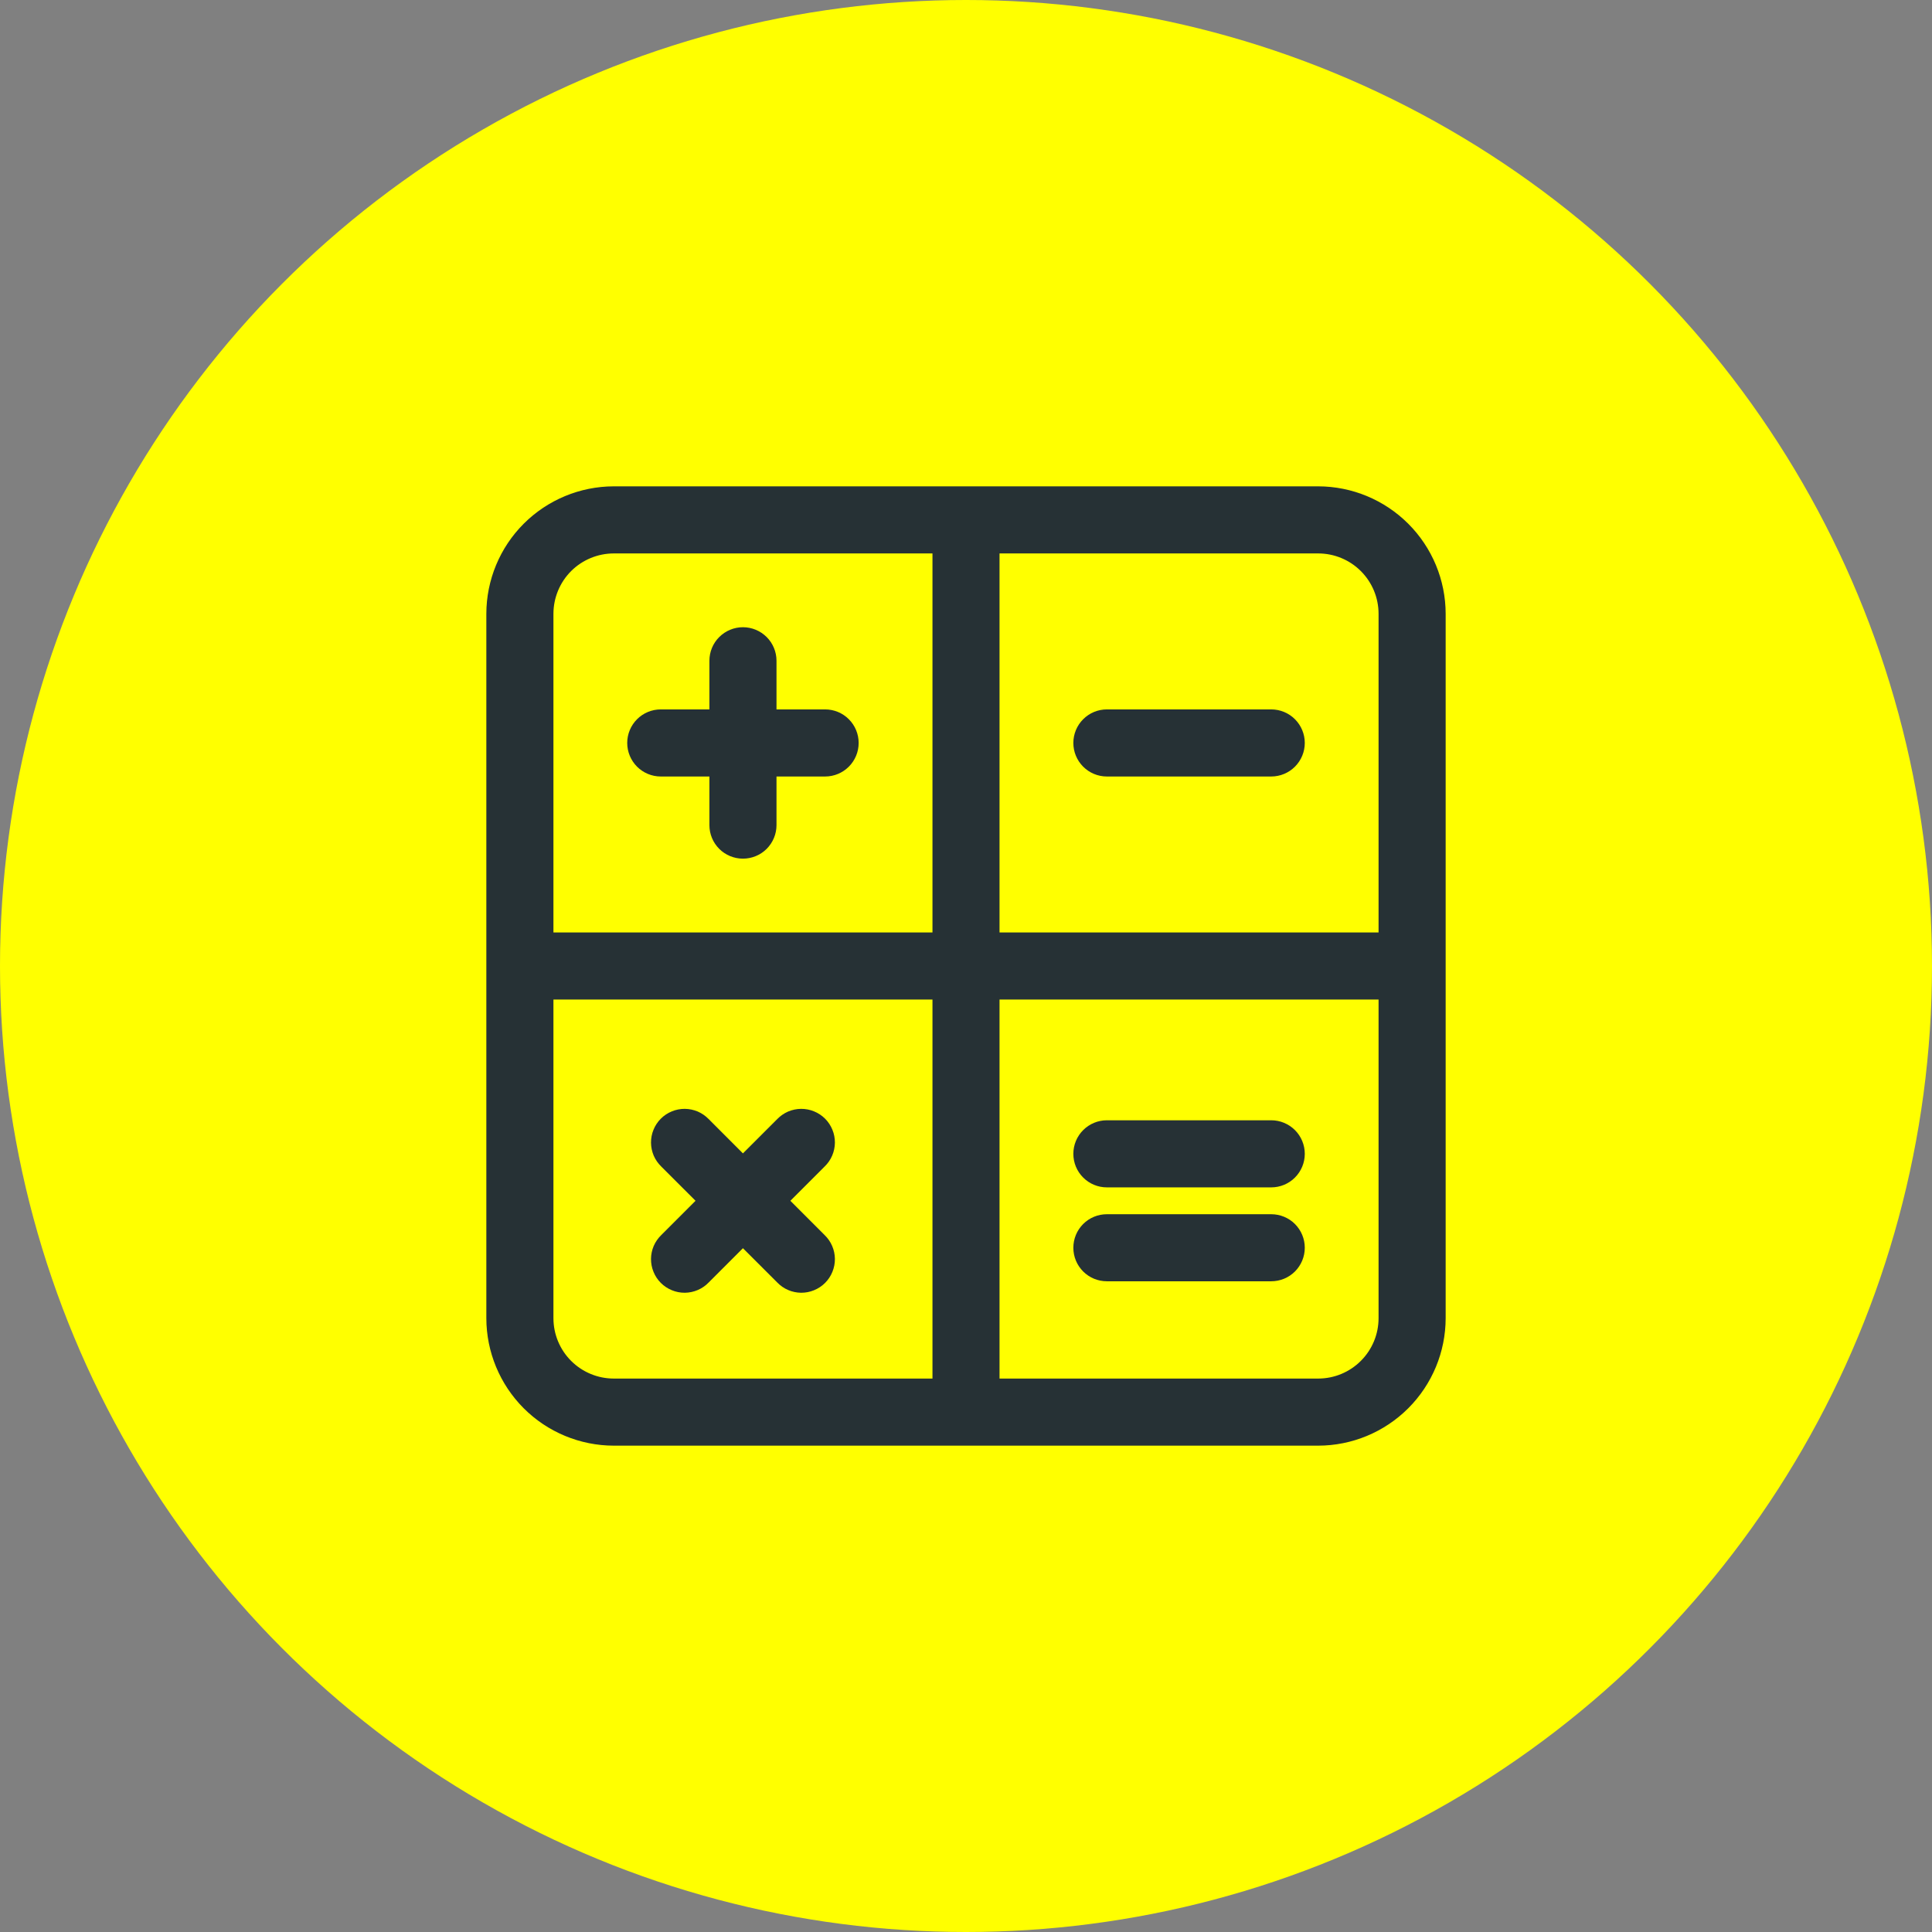
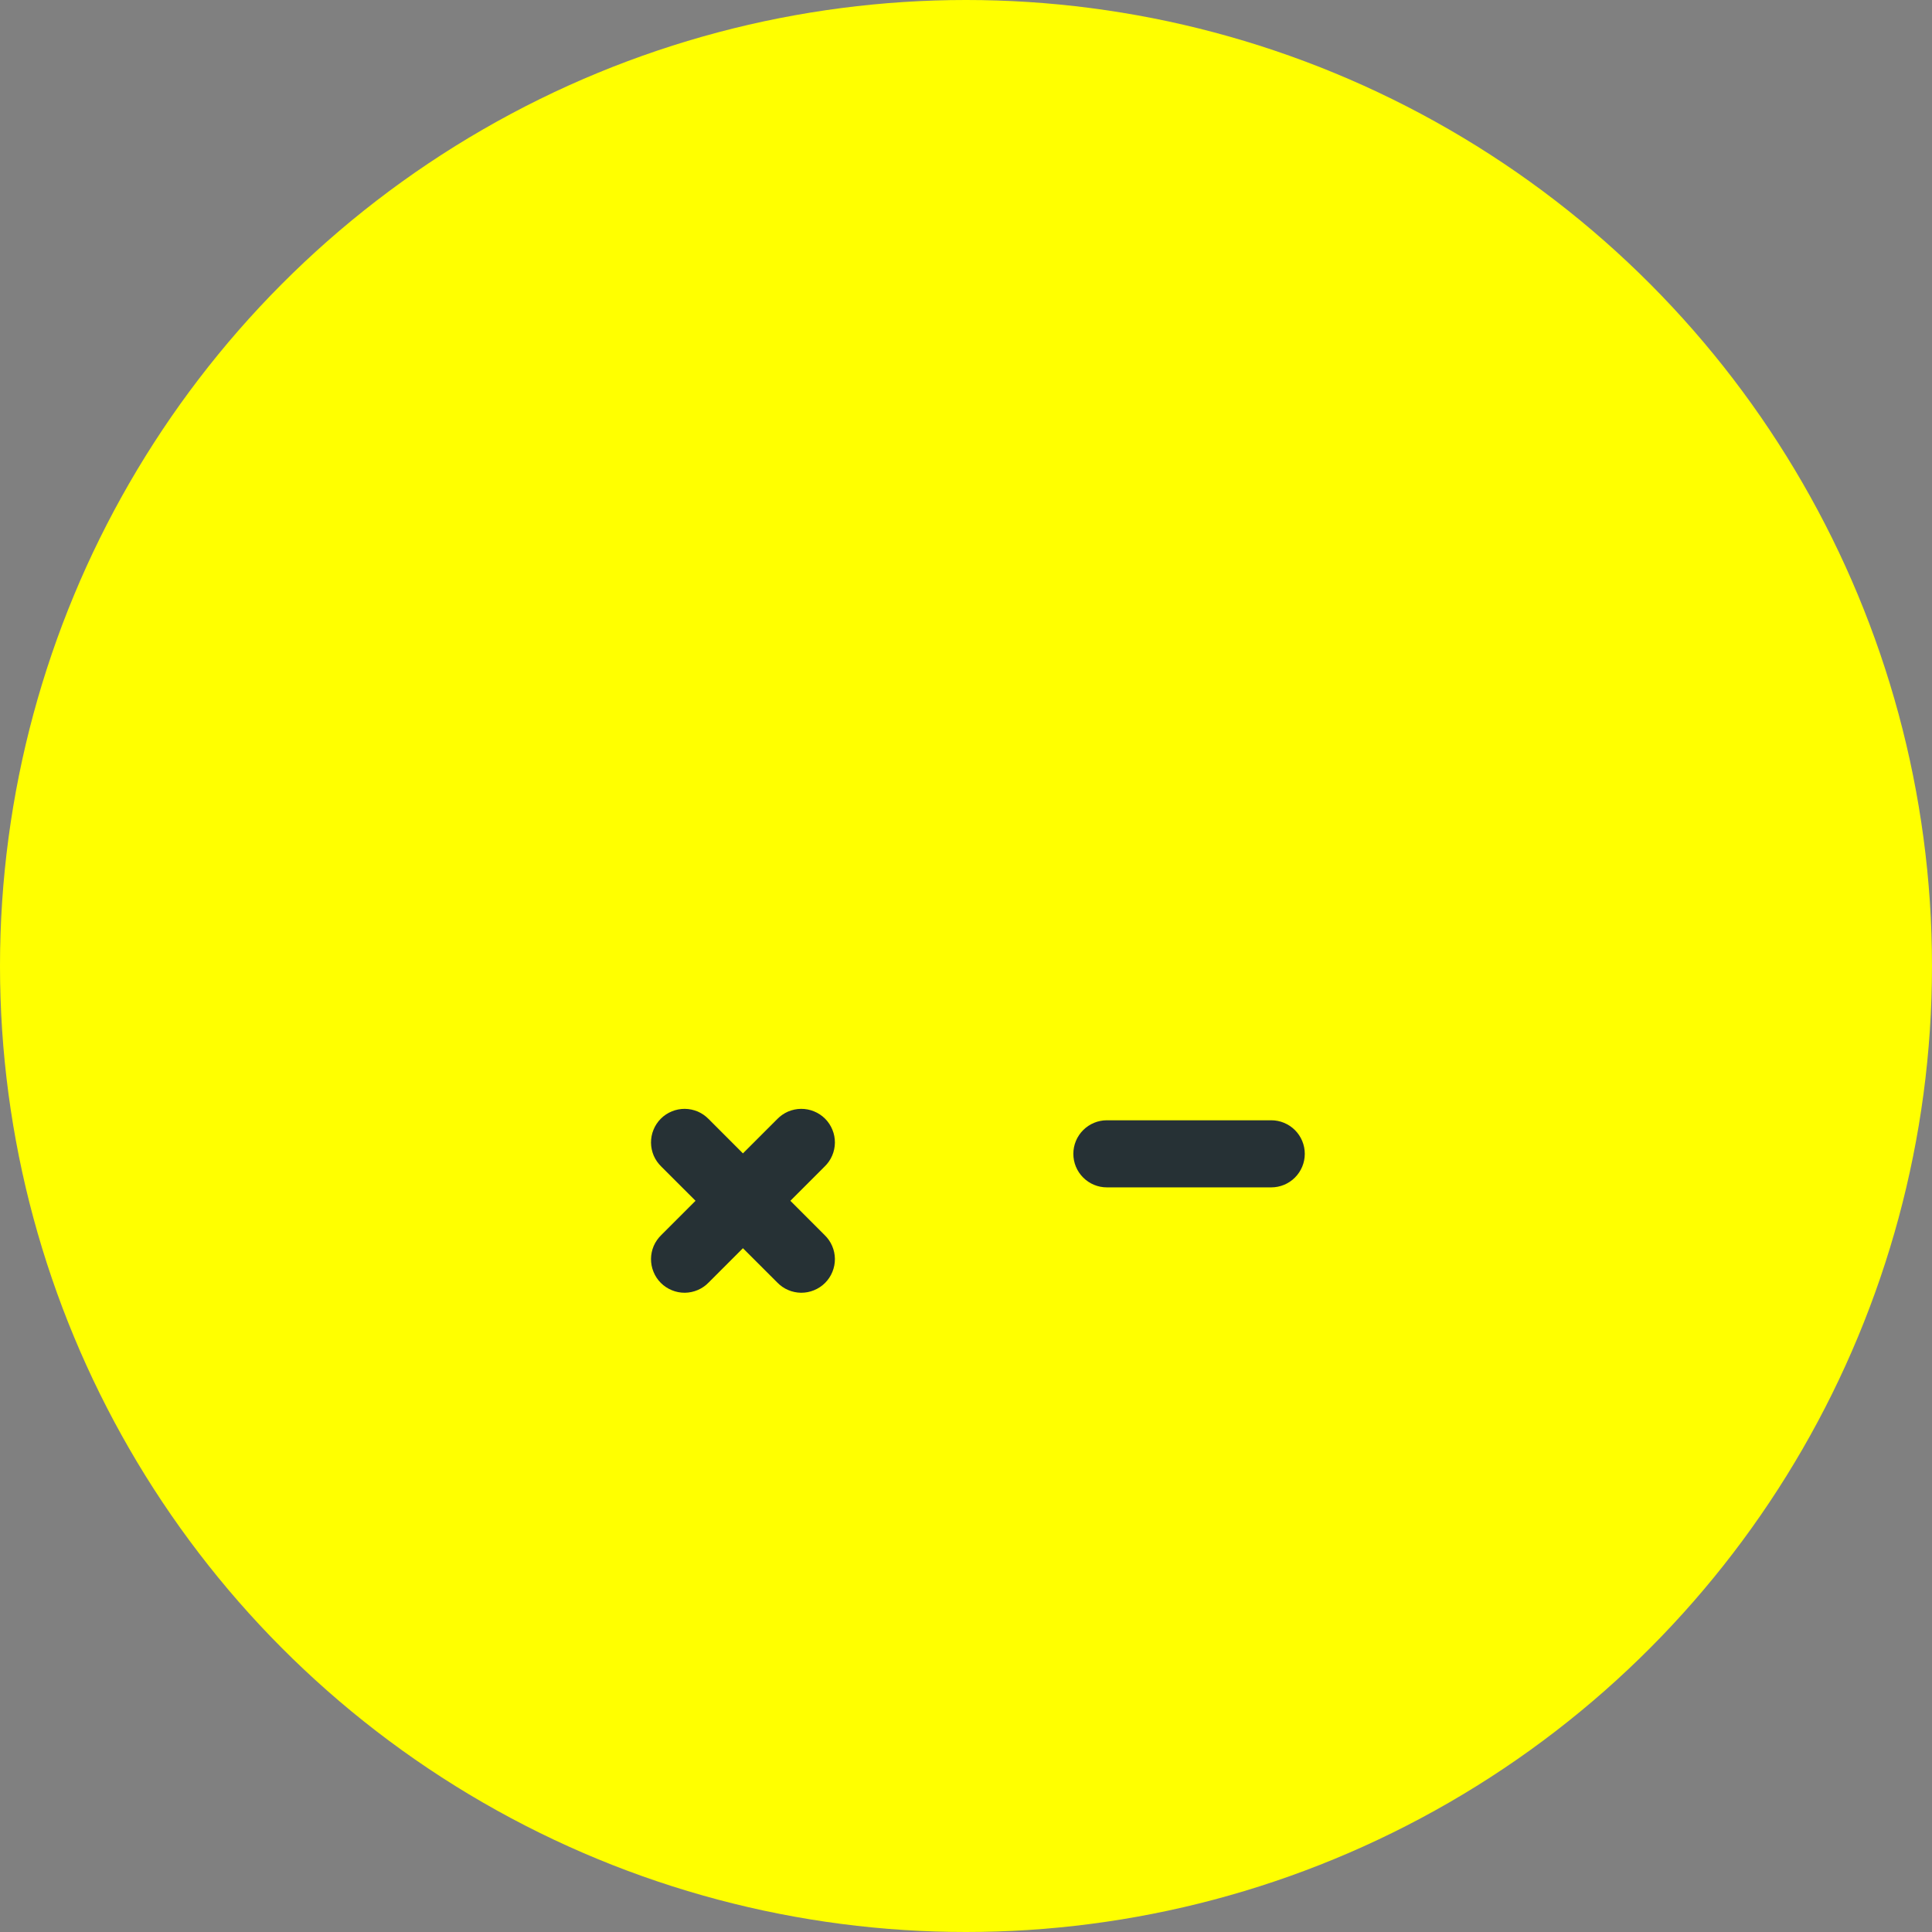
<svg xmlns="http://www.w3.org/2000/svg" width="48" height="48" viewBox="0 0 48 48" fill="none">
  <rect x="0" y="0" width="48" height="48" fill="#808080" stroke="none" />
  <circle cx="24" cy="24" r="24" fill="#FFFF00" />
-   <path d="M32.75 12.333H15.25C14.477 12.334 13.735 12.642 13.188 13.189C12.642 13.735 12.334 14.477 12.333 15.25V32.75C12.334 33.523 12.642 34.264 13.188 34.811C13.735 35.358 14.477 35.666 15.25 35.667H32.75C33.523 35.666 34.264 35.358 34.811 34.811C35.358 34.264 35.666 33.523 35.667 32.75V15.25C35.666 14.477 35.358 13.735 34.811 13.189C34.264 12.642 33.523 12.334 32.75 12.333ZM34.5 15.25V23.417H24.583V13.5H32.75C33.214 13.5 33.659 13.684 33.987 14.012C34.316 14.341 34.5 14.786 34.5 15.25ZM15.25 13.5H23.417V23.417H13.5V15.25C13.5 14.786 13.684 14.341 14.012 14.012C14.341 13.684 14.786 13.5 15.25 13.5ZM13.5 32.75V24.583H23.417V34.5H15.25C14.786 34.5 14.341 34.316 14.012 33.987C13.684 33.659 13.5 33.214 13.5 32.75ZM32.75 34.5H24.583V24.583H34.5V32.75C34.5 33.214 34.316 33.659 33.987 33.987C33.659 34.316 33.214 34.5 32.75 34.5Z" fill="#263135" stroke="#263135" stroke-width="0.5" />
-   <path d="M16.417 19.042H17.875V20.5C17.875 20.655 17.936 20.803 18.046 20.913C18.155 21.022 18.304 21.083 18.458 21.083C18.613 21.083 18.761 21.022 18.871 20.913C18.98 20.803 19.042 20.655 19.042 20.5V19.042H20.5C20.655 19.042 20.803 18.98 20.912 18.871C21.022 18.761 21.083 18.613 21.083 18.458C21.083 18.304 21.022 18.155 20.912 18.046C20.803 17.936 20.655 17.875 20.5 17.875H19.042V16.417C19.042 16.262 18.98 16.113 18.871 16.004C18.761 15.895 18.613 15.833 18.458 15.833C18.304 15.833 18.155 15.895 18.046 16.004C17.936 16.113 17.875 16.262 17.875 16.417V17.875H16.417C16.262 17.875 16.113 17.936 16.004 18.046C15.895 18.155 15.833 18.304 15.833 18.458C15.833 18.613 15.895 18.761 16.004 18.871C16.113 18.98 16.262 19.042 16.417 19.042Z" fill="#263135" stroke="#263135" stroke-width="0.5" />
  <path d="M19.283 29.833L20.314 28.802C20.37 28.748 20.415 28.684 20.445 28.613C20.476 28.541 20.492 28.465 20.493 28.387C20.493 28.31 20.479 28.233 20.449 28.162C20.42 28.09 20.377 28.025 20.322 27.97C20.267 27.915 20.202 27.872 20.13 27.843C20.058 27.813 19.982 27.799 19.904 27.799C19.827 27.8 19.75 27.816 19.679 27.846C19.608 27.877 19.544 27.922 19.49 27.977L18.458 29.009L17.427 27.977C17.373 27.922 17.309 27.877 17.238 27.846C17.166 27.816 17.09 27.8 17.012 27.799C16.935 27.799 16.858 27.813 16.787 27.843C16.715 27.872 16.65 27.915 16.595 27.97C16.54 28.025 16.497 28.09 16.468 28.162C16.438 28.233 16.424 28.31 16.424 28.387C16.425 28.465 16.441 28.541 16.471 28.613C16.502 28.684 16.547 28.748 16.602 28.802L17.634 29.833L16.602 30.865C16.547 30.919 16.502 30.983 16.471 31.054C16.441 31.125 16.425 31.202 16.424 31.279C16.424 31.357 16.438 31.433 16.468 31.505C16.497 31.577 16.54 31.642 16.595 31.697C16.65 31.752 16.715 31.795 16.787 31.824C16.858 31.854 16.935 31.868 17.012 31.868C17.09 31.867 17.166 31.851 17.238 31.82C17.309 31.79 17.373 31.745 17.427 31.689L18.458 30.658L19.49 31.689C19.544 31.745 19.608 31.79 19.679 31.82C19.75 31.851 19.827 31.867 19.904 31.868C19.982 31.868 20.058 31.854 20.13 31.824C20.202 31.795 20.267 31.752 20.322 31.697C20.377 31.642 20.42 31.577 20.449 31.505C20.479 31.433 20.493 31.357 20.493 31.279C20.492 31.202 20.476 31.125 20.445 31.054C20.415 30.983 20.37 30.919 20.314 30.865L19.283 29.833Z" fill="#263135" stroke="#263135" stroke-width="0.5" />
-   <path d="M27.5 19.042H31.583C31.738 19.042 31.887 18.98 31.996 18.871C32.105 18.761 32.167 18.613 32.167 18.458C32.167 18.304 32.105 18.155 31.996 18.046C31.887 17.936 31.738 17.875 31.583 17.875H27.5C27.345 17.875 27.197 17.936 27.088 18.046C26.978 18.155 26.917 18.304 26.917 18.458C26.917 18.613 26.978 18.761 27.088 18.871C27.197 18.98 27.345 19.042 27.5 19.042Z" fill="#263135" stroke="#263135" stroke-width="0.5" />
  <path d="M31.583 28.083H27.5C27.345 28.083 27.197 28.145 27.088 28.254C26.978 28.363 26.917 28.512 26.917 28.667C26.917 28.821 26.978 28.97 27.088 29.079C27.197 29.189 27.345 29.25 27.5 29.25H31.583C31.738 29.25 31.887 29.189 31.996 29.079C32.105 28.97 32.167 28.821 32.167 28.667C32.167 28.512 32.105 28.363 31.996 28.254C31.887 28.145 31.738 28.083 31.583 28.083Z" fill="#263135" stroke="#263135" stroke-width="0.5" />
-   <path d="M31.583 30.417H27.5C27.345 30.417 27.197 30.478 27.088 30.587C26.978 30.697 26.917 30.845 26.917 31C26.917 31.155 26.978 31.303 27.088 31.413C27.197 31.522 27.345 31.583 27.5 31.583H31.583C31.738 31.583 31.887 31.522 31.996 31.413C32.105 31.303 32.167 31.155 32.167 31C32.167 30.845 32.105 30.697 31.996 30.587C31.887 30.478 31.738 30.417 31.583 30.417Z" fill="#263135" stroke="#263135" stroke-width="0.5" />
</svg>